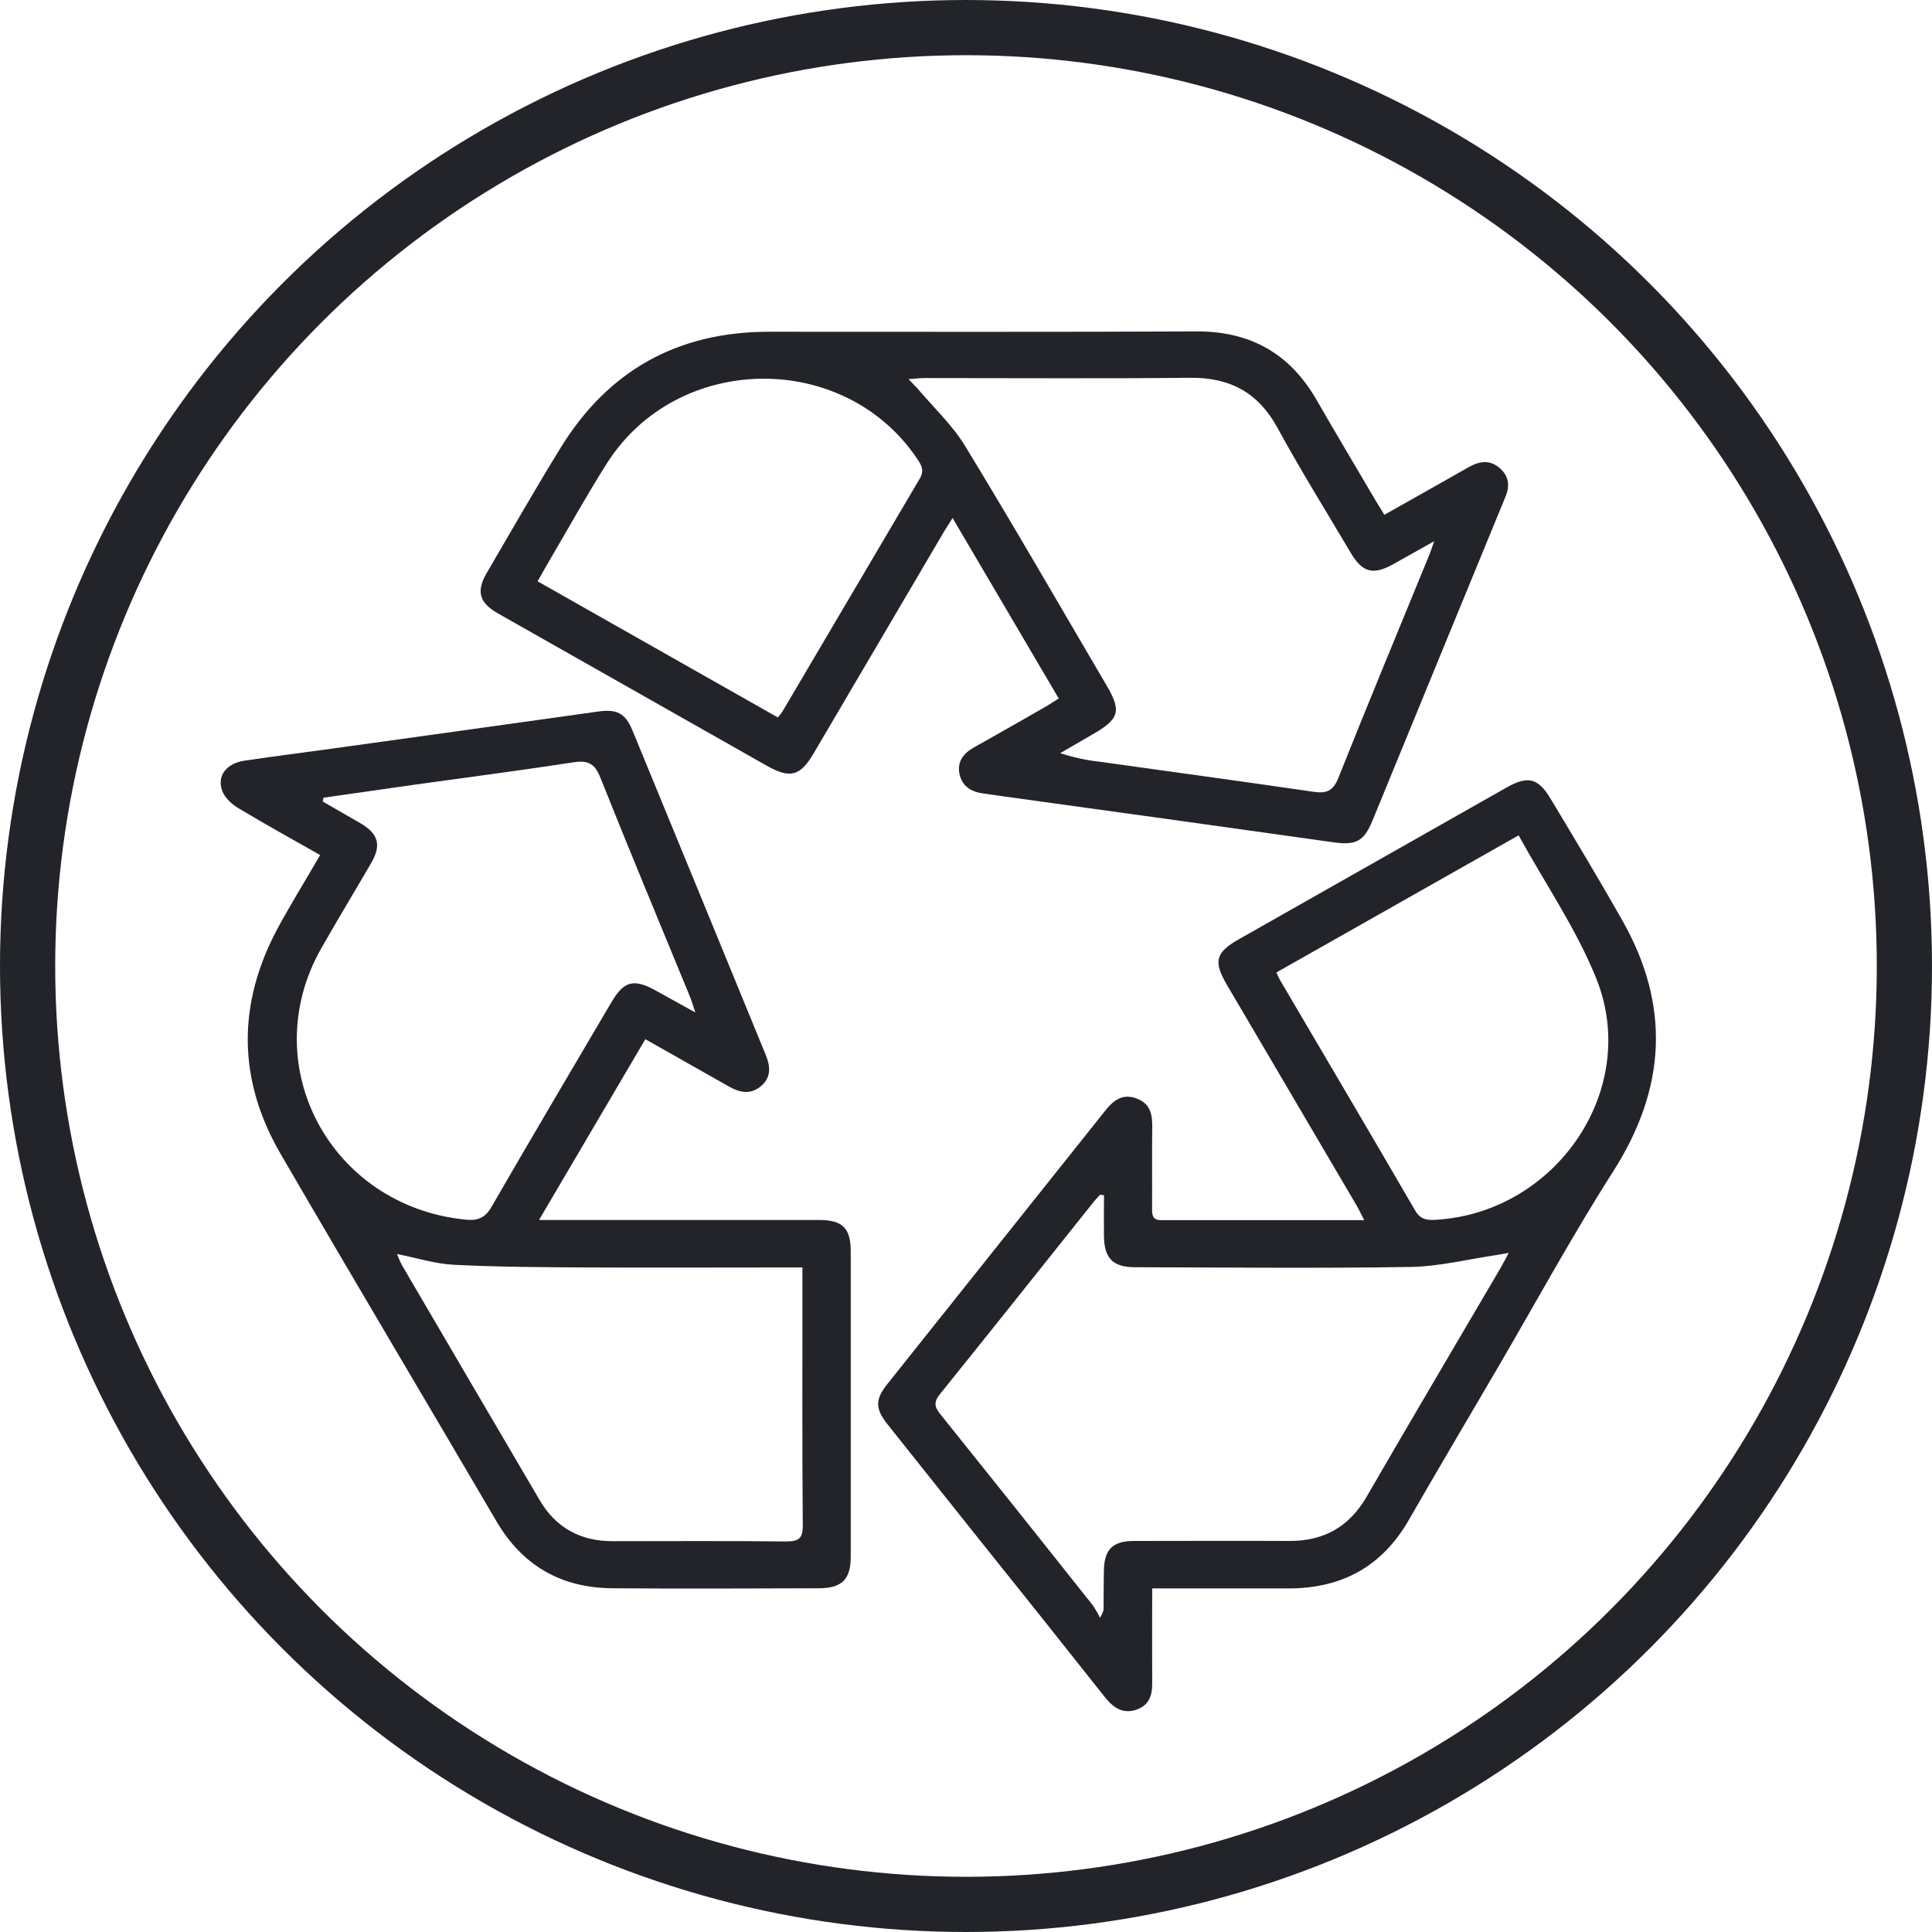
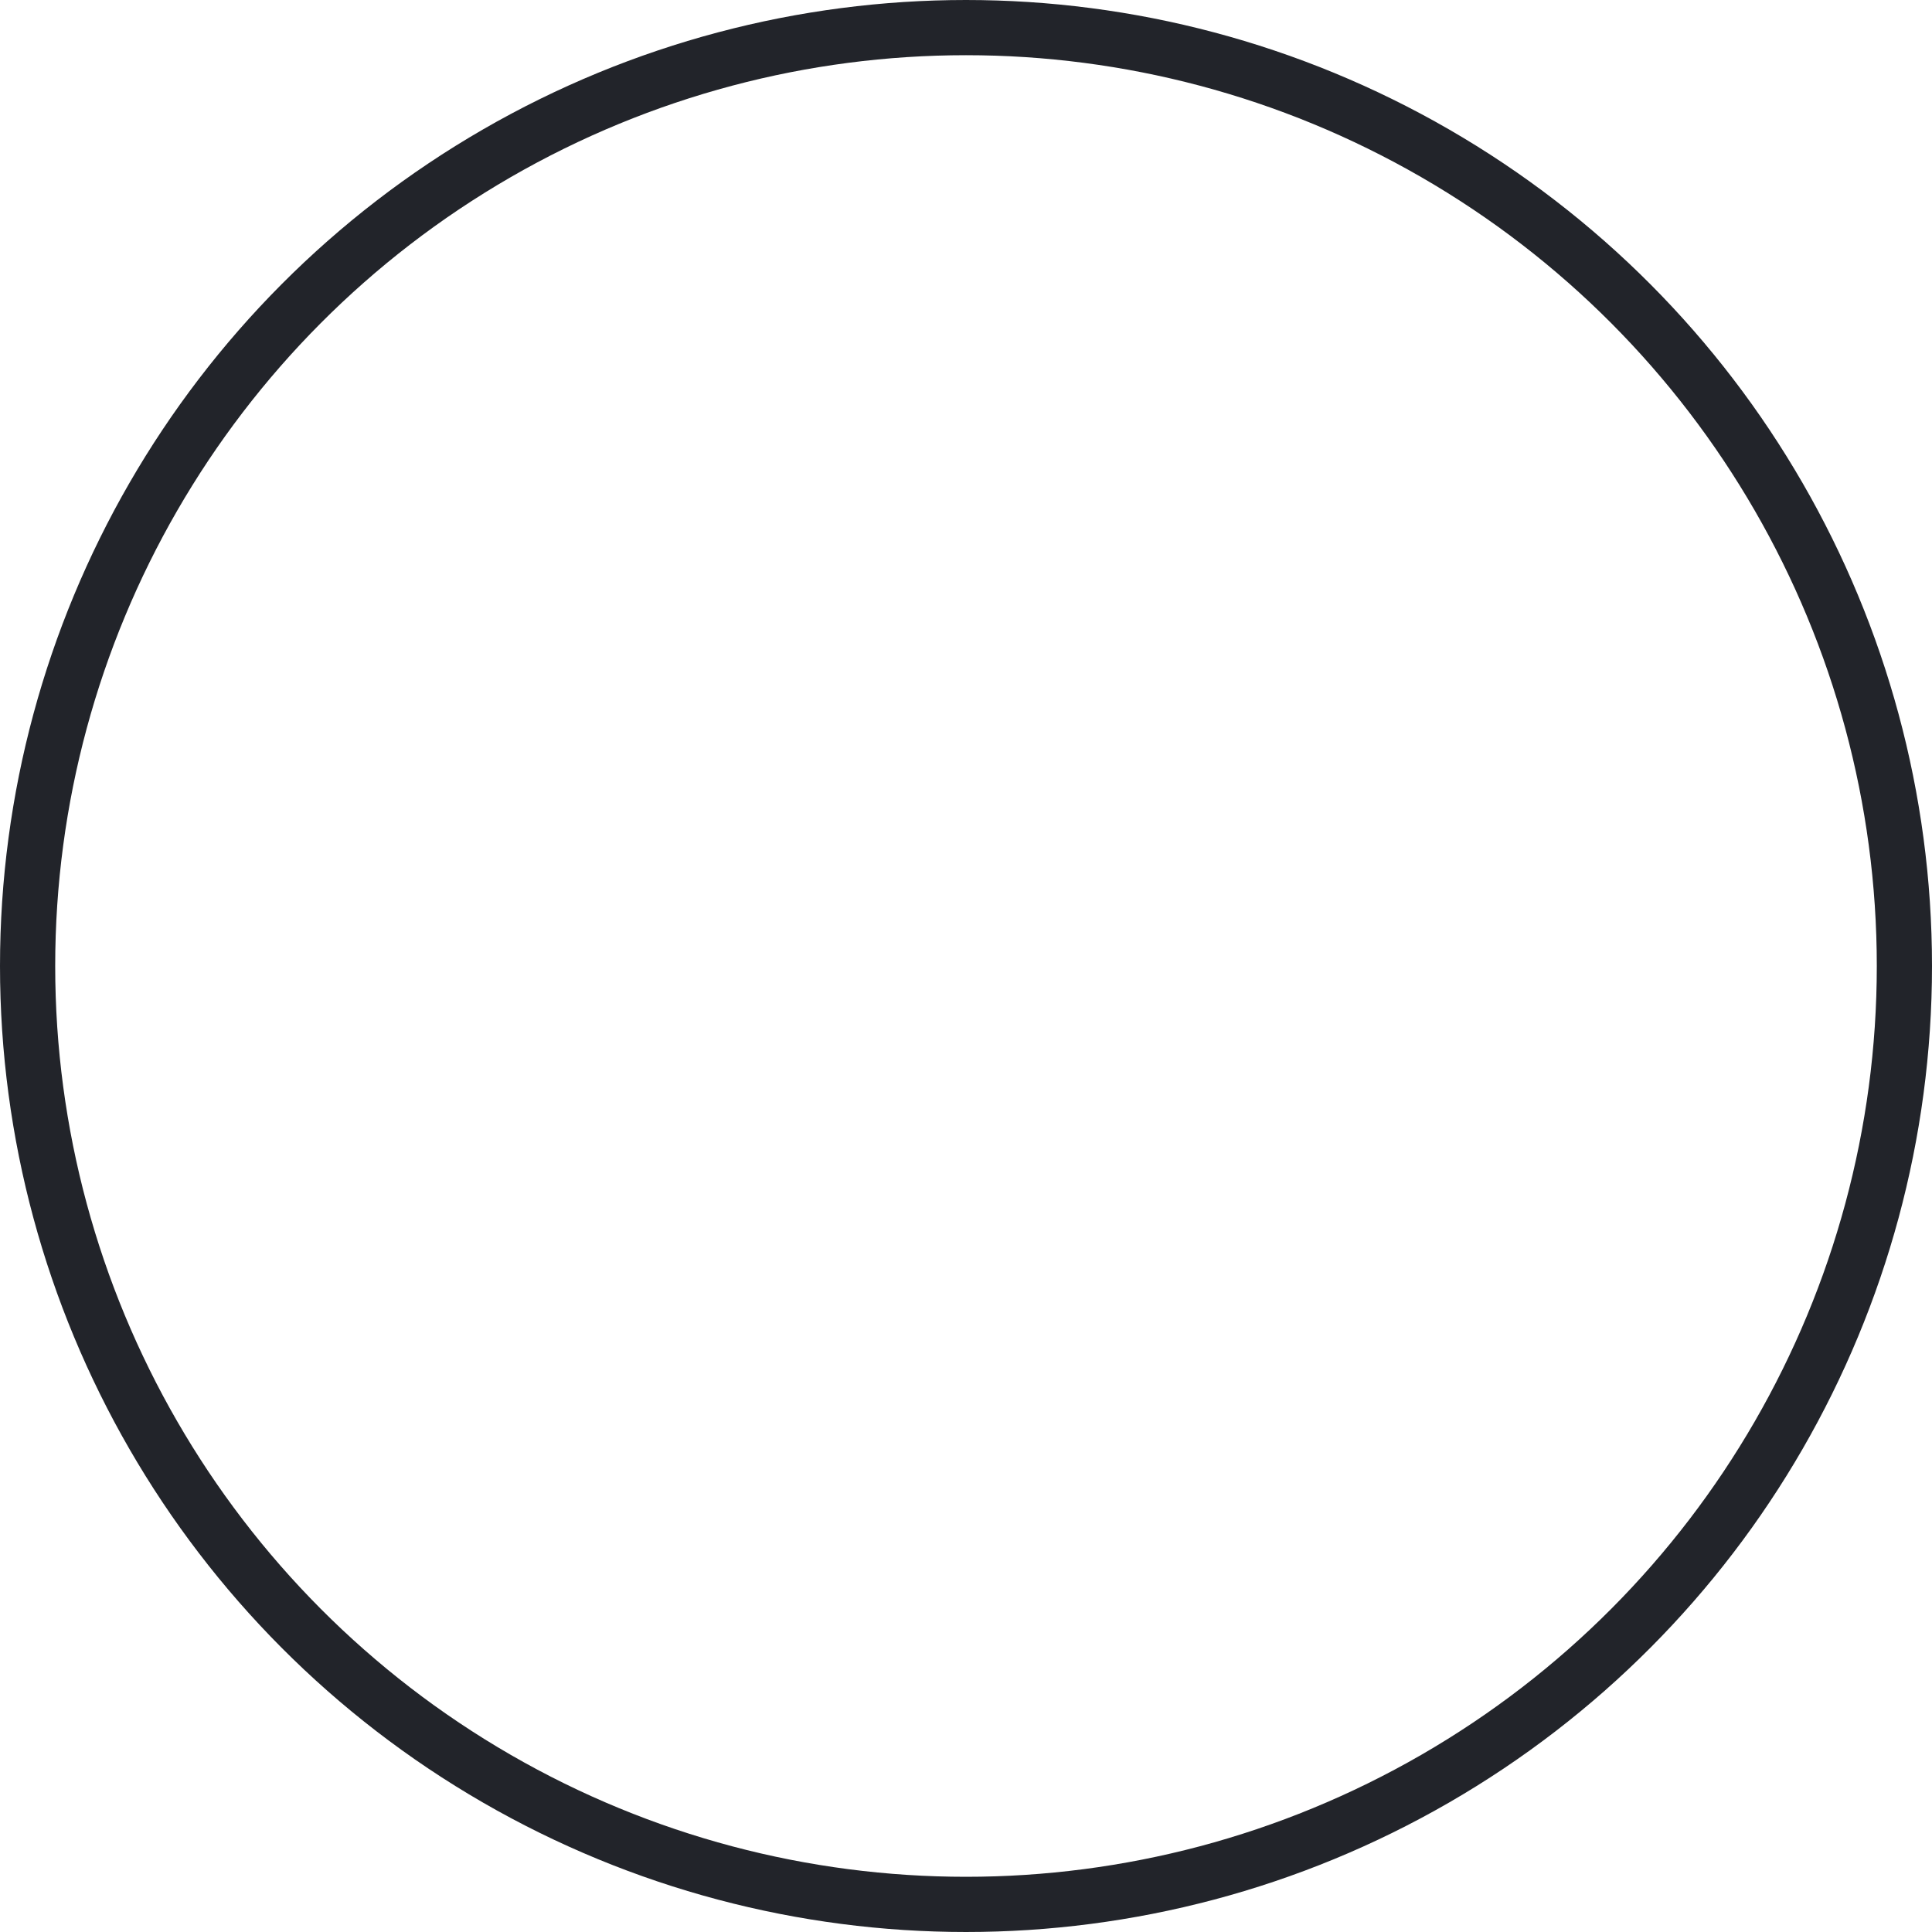
<svg xmlns="http://www.w3.org/2000/svg" width="35" height="35" viewBox="0 0 35 35" fill="none">
  <g clip-path="url(#clip0)">
-     <path d="M5.8 15.49C5.29 15.2 4.795 14.928 4.312 14.637C4.193 14.565 4.067 14.446 4.024 14.322C3.928 14.048 4.105 13.828 4.435 13.779C4.97 13.7 5.508 13.633 6.044 13.558C7.635 13.338 9.226 13.116 10.816 12.893C11.173 12.84 11.327 12.913 11.462 13.243C12.267 15.198 13.07 17.154 13.872 19.11C13.959 19.32 13.974 19.524 13.779 19.682C13.597 19.831 13.405 19.796 13.21 19.686C12.718 19.406 12.225 19.128 11.691 18.826L9.765 22.101H10.14C11.706 22.101 13.272 22.101 14.838 22.101C15.263 22.101 15.412 22.248 15.412 22.671C15.412 24.514 15.412 26.356 15.412 28.199C15.412 28.614 15.252 28.772 14.832 28.773C13.587 28.777 12.341 28.782 11.095 28.773C10.165 28.766 9.466 28.363 8.997 27.565C7.694 25.342 6.376 23.128 5.081 20.9C4.305 19.562 4.296 18.192 5.025 16.827C5.265 16.382 5.532 15.952 5.8 15.49ZM5.86 14.451L5.846 14.52C6.074 14.652 6.304 14.783 6.53 14.914C6.856 15.106 6.913 15.309 6.725 15.633C6.426 16.148 6.117 16.658 5.822 17.176C4.618 19.29 5.98 21.85 8.434 22.095C8.653 22.117 8.787 22.067 8.904 21.864C9.618 20.625 10.348 19.396 11.072 18.164C11.306 17.765 11.481 17.722 11.896 17.954C12.11 18.073 12.324 18.19 12.597 18.342C12.548 18.198 12.525 18.117 12.493 18.04C11.952 16.722 11.402 15.408 10.875 14.084C10.773 13.828 10.648 13.769 10.384 13.811C9.421 13.959 8.45 14.084 7.483 14.219C6.944 14.296 6.403 14.374 5.862 14.451H5.86ZM14.537 22.961H14.203C13.011 22.961 11.819 22.966 10.628 22.961C9.825 22.957 9.027 22.953 8.228 22.913C7.89 22.897 7.557 22.79 7.192 22.718C7.217 22.784 7.246 22.85 7.278 22.913C8.11 24.335 8.942 25.756 9.777 27.177C10.068 27.674 10.51 27.919 11.092 27.92C12.142 27.92 13.191 27.913 14.241 27.925C14.473 27.925 14.545 27.869 14.543 27.634C14.531 26.176 14.537 24.718 14.537 23.26V22.961Z" fill="#22242A" />
-     <path d="M20.873 28.776C20.873 29.383 20.87 29.949 20.873 30.514C20.873 30.717 20.811 30.882 20.616 30.962C20.362 31.064 20.179 30.949 20.021 30.752C19.224 29.745 18.424 28.741 17.621 27.74C17.106 27.093 16.591 26.446 16.076 25.8C15.853 25.518 15.853 25.352 16.073 25.076C17.389 23.425 18.704 21.775 20.019 20.125C20.166 19.94 20.327 19.805 20.585 19.898C20.842 19.99 20.877 20.192 20.874 20.427C20.867 20.916 20.874 21.405 20.871 21.894C20.871 22.007 20.875 22.104 21.032 22.104C22.241 22.104 23.45 22.104 24.714 22.104C24.655 21.99 24.618 21.91 24.573 21.833C23.791 20.503 23.009 19.172 22.227 17.842C21.978 17.418 22.019 17.256 22.444 17.015C24.059 16.098 25.675 15.182 27.292 14.267C27.683 14.046 27.868 14.095 28.095 14.477C28.534 15.208 28.971 15.935 29.39 16.674C30.267 18.22 30.183 19.72 29.224 21.222C28.48 22.388 27.818 23.607 27.119 24.802C26.584 25.717 26.043 26.629 25.515 27.548C25.033 28.379 24.309 28.775 23.346 28.776H20.873ZM20 21.653L19.931 21.643C19.896 21.681 19.858 21.718 19.824 21.759C18.892 22.927 17.962 24.097 17.025 25.26C16.913 25.4 16.929 25.488 17.033 25.617C17.958 26.769 18.879 27.923 19.796 29.08C19.846 29.154 19.89 29.23 19.929 29.309C19.954 29.264 19.975 29.217 19.992 29.168C19.995 28.924 19.992 28.68 19.999 28.433C20.01 28.062 20.165 27.916 20.546 27.916C21.48 27.916 22.414 27.911 23.347 27.916C23.985 27.921 24.445 27.658 24.761 27.109C25.559 25.729 26.372 24.357 27.178 22.981C27.224 22.903 27.265 22.821 27.333 22.697C27.226 22.716 27.178 22.726 27.128 22.733C26.604 22.81 26.079 22.943 25.554 22.952C23.891 22.979 22.228 22.961 20.565 22.957C20.162 22.957 20.006 22.799 19.999 22.395C19.996 22.151 20 21.902 20 21.653V21.653ZM23.123 17.617C23.159 17.694 23.172 17.727 23.19 17.757C24.007 19.147 24.827 20.535 25.637 21.93C25.732 22.093 25.852 22.108 26.012 22.098C28.193 21.968 29.72 19.735 28.921 17.734C28.561 16.834 27.995 16.013 27.511 15.133L23.123 17.617Z" fill="#22242A" />
-     <path d="M17.257 9.384C17.161 9.541 17.096 9.633 17.043 9.731C16.274 11.037 15.505 12.345 14.737 13.653C14.496 14.061 14.312 14.11 13.893 13.873C12.268 12.953 10.643 12.033 9.02 11.112C8.68 10.919 8.623 10.71 8.82 10.376C9.262 9.62 9.696 8.858 10.157 8.111C11.013 6.719 12.269 6.01 13.931 6.01C16.512 6.01 19.093 6.016 21.673 6.004C22.661 5.999 23.373 6.413 23.853 7.248C24.202 7.856 24.562 8.456 24.918 9.063C24.966 9.145 25.018 9.225 25.079 9.326C25.601 9.031 26.109 8.748 26.615 8.458C26.802 8.353 26.985 8.328 27.159 8.472C27.341 8.621 27.357 8.81 27.266 9.016C27.245 9.064 27.227 9.114 27.206 9.162L26.11 11.829C25.696 12.84 25.281 13.851 24.866 14.861C24.706 15.246 24.568 15.317 24.147 15.258C22.161 14.978 20.174 14.701 18.187 14.428C18.064 14.411 17.941 14.392 17.817 14.375C17.593 14.347 17.426 14.242 17.381 14.017C17.338 13.801 17.451 13.649 17.638 13.544C18.07 13.301 18.501 13.056 18.931 12.809C19.007 12.766 19.078 12.717 19.18 12.654L17.257 9.384ZM25.983 9.804C25.69 9.968 25.463 10.097 25.234 10.224C24.873 10.423 24.681 10.372 24.469 10.014C24.023 9.259 23.559 8.514 23.14 7.746C22.794 7.113 22.284 6.837 21.561 6.844C19.96 6.86 18.359 6.849 16.757 6.849C16.673 6.849 16.588 6.859 16.459 6.868C16.53 6.944 16.572 6.984 16.61 7.025C16.903 7.373 17.247 7.692 17.481 8.075C18.357 9.512 19.197 10.97 20.049 12.421C20.319 12.881 20.278 13.026 19.801 13.299C19.603 13.413 19.405 13.529 19.207 13.644C19.438 13.72 19.676 13.772 19.918 13.799C21.21 13.98 22.503 14.155 23.794 14.344C24.032 14.379 24.152 14.329 24.246 14.092C24.776 12.761 25.326 11.437 25.869 10.111C25.903 10.034 25.928 9.957 25.983 9.803V9.804ZM14.091 12.997C14.122 12.962 14.15 12.925 14.177 12.886C15.005 11.481 15.833 10.076 16.662 8.671C16.748 8.527 16.697 8.433 16.62 8.318C15.301 6.347 12.28 6.38 10.999 8.387C10.637 8.956 10.31 9.548 9.968 10.13C9.893 10.256 9.823 10.385 9.739 10.531L14.091 12.997Z" fill="#22242A" />
-   </g>
+     </g>
  <circle cx="17.5" cy="17.5" r="17" stroke="#22242A" />
  <defs>
    <clipPath id="clip0">
      <rect width="26" height="25" fill="white" transform="translate(4 6)" />
    </clipPath>
  </defs>
</svg>